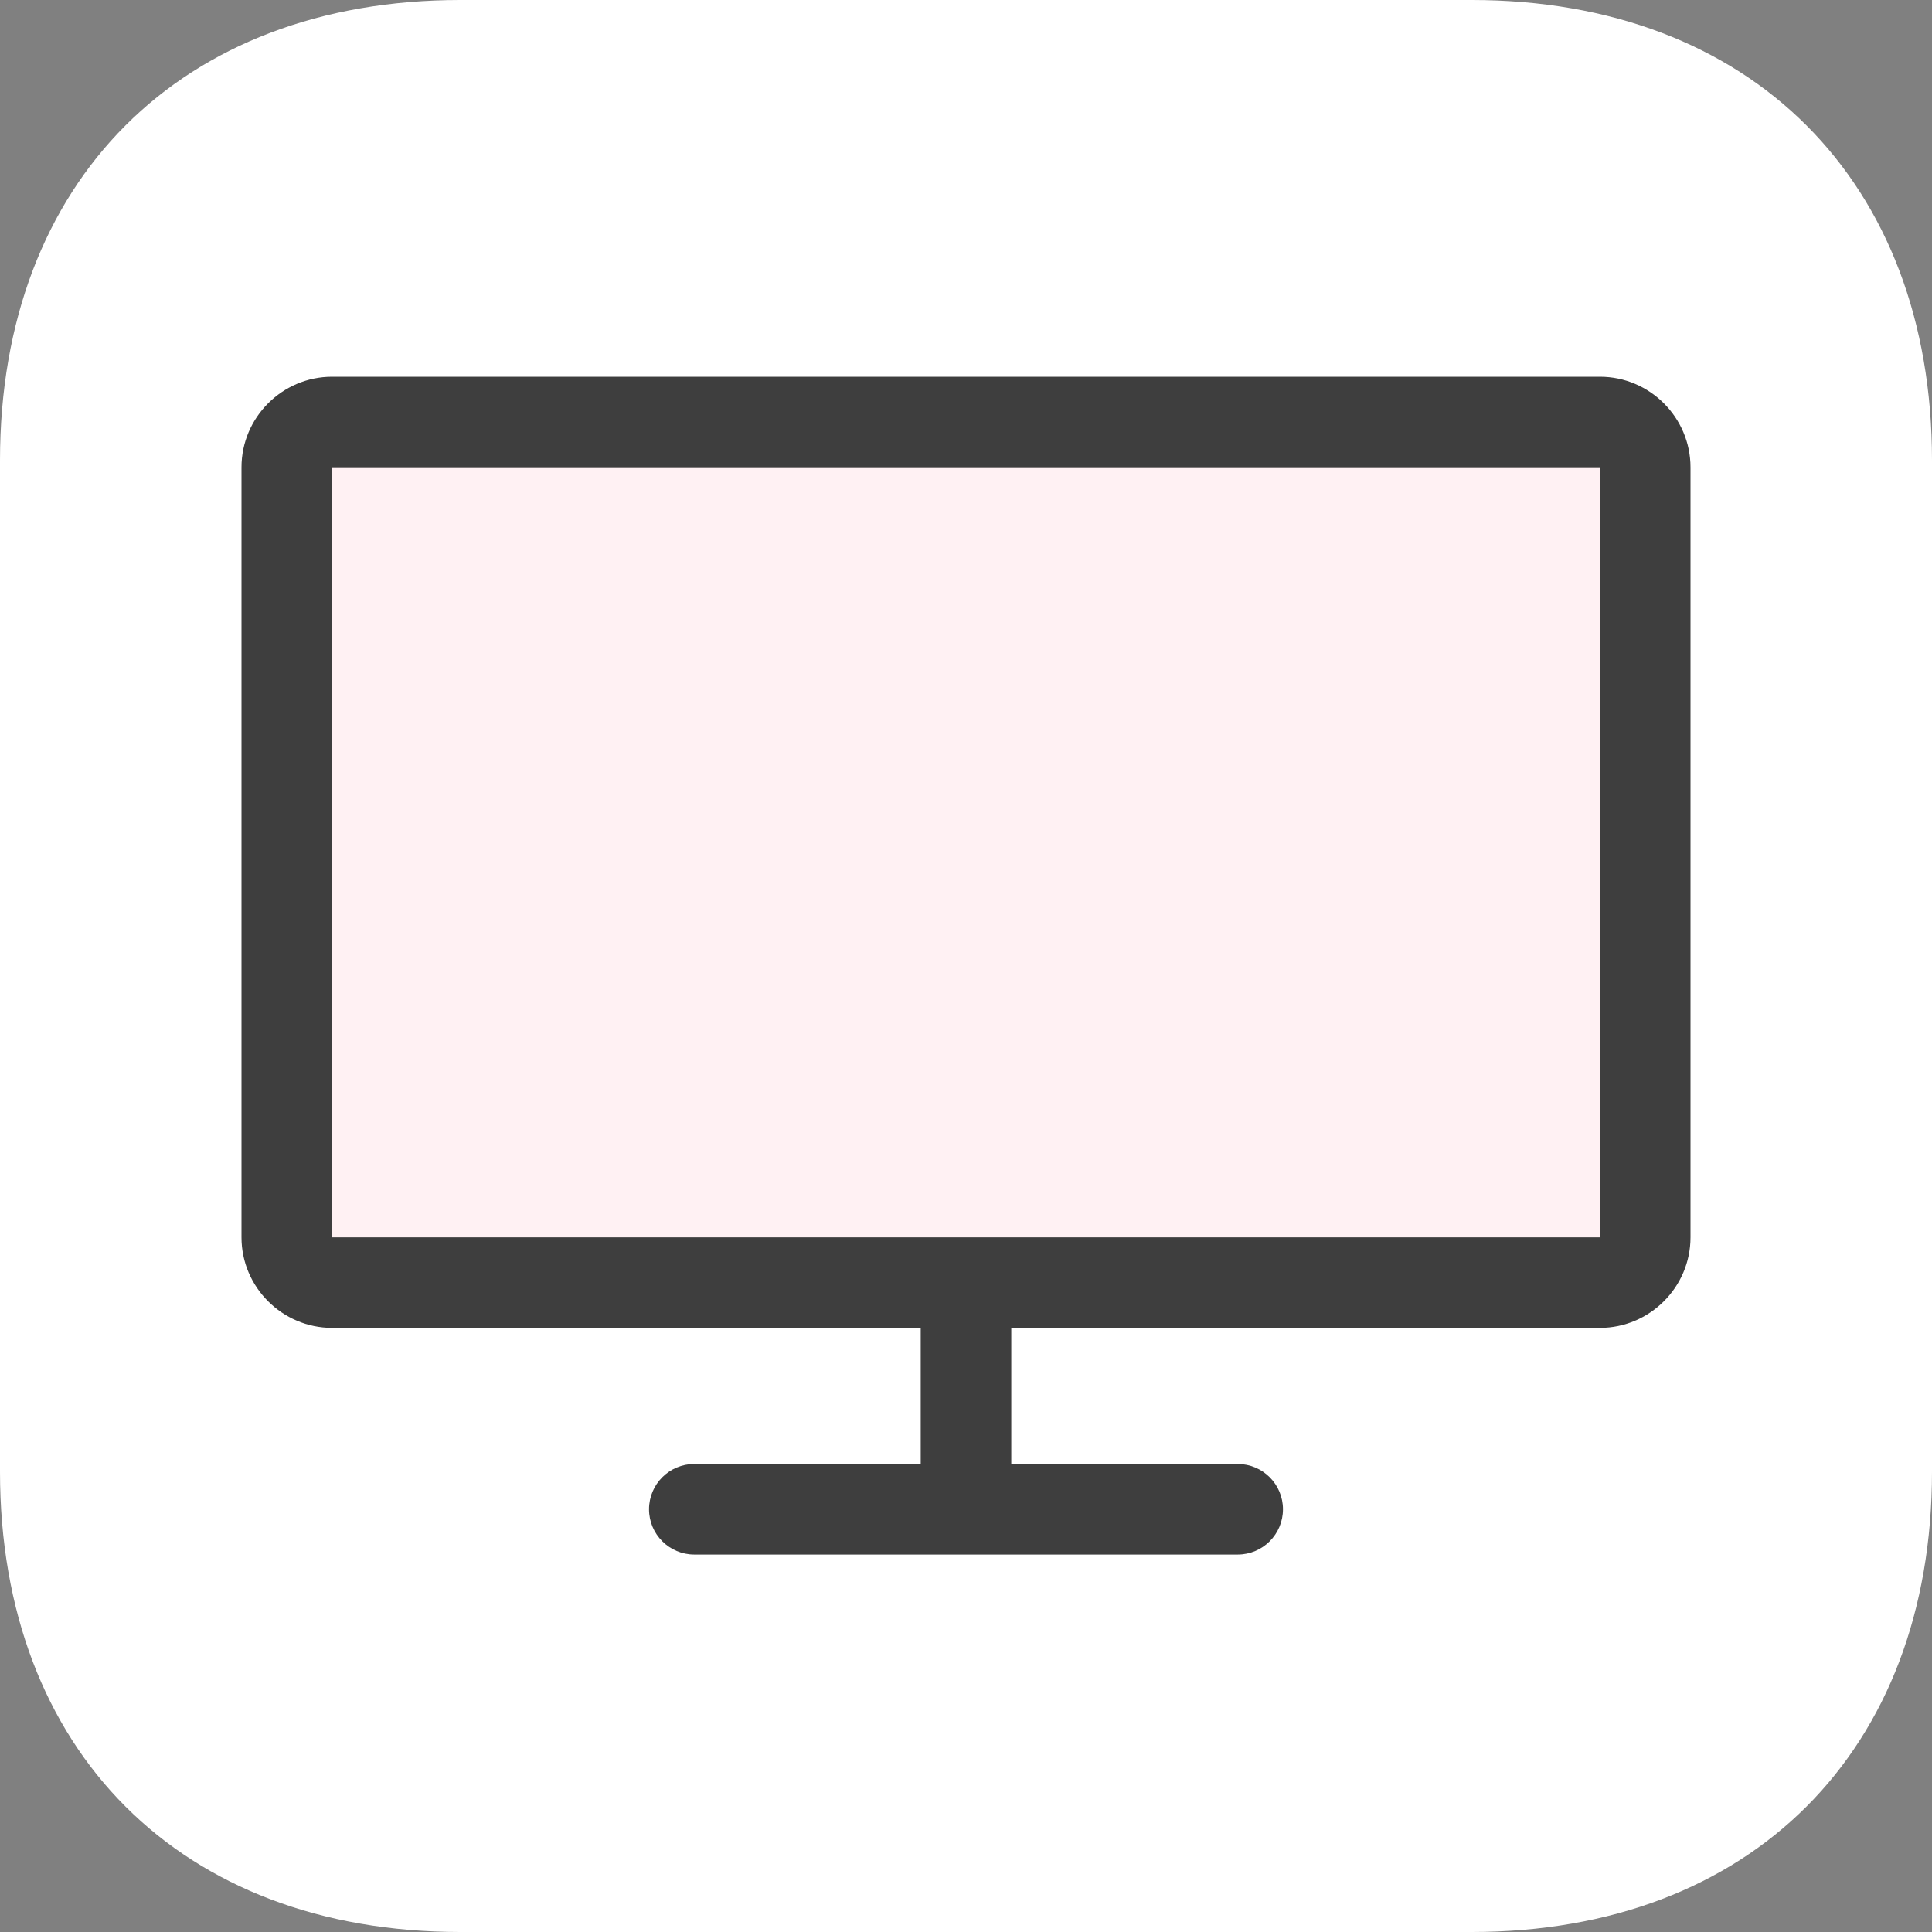
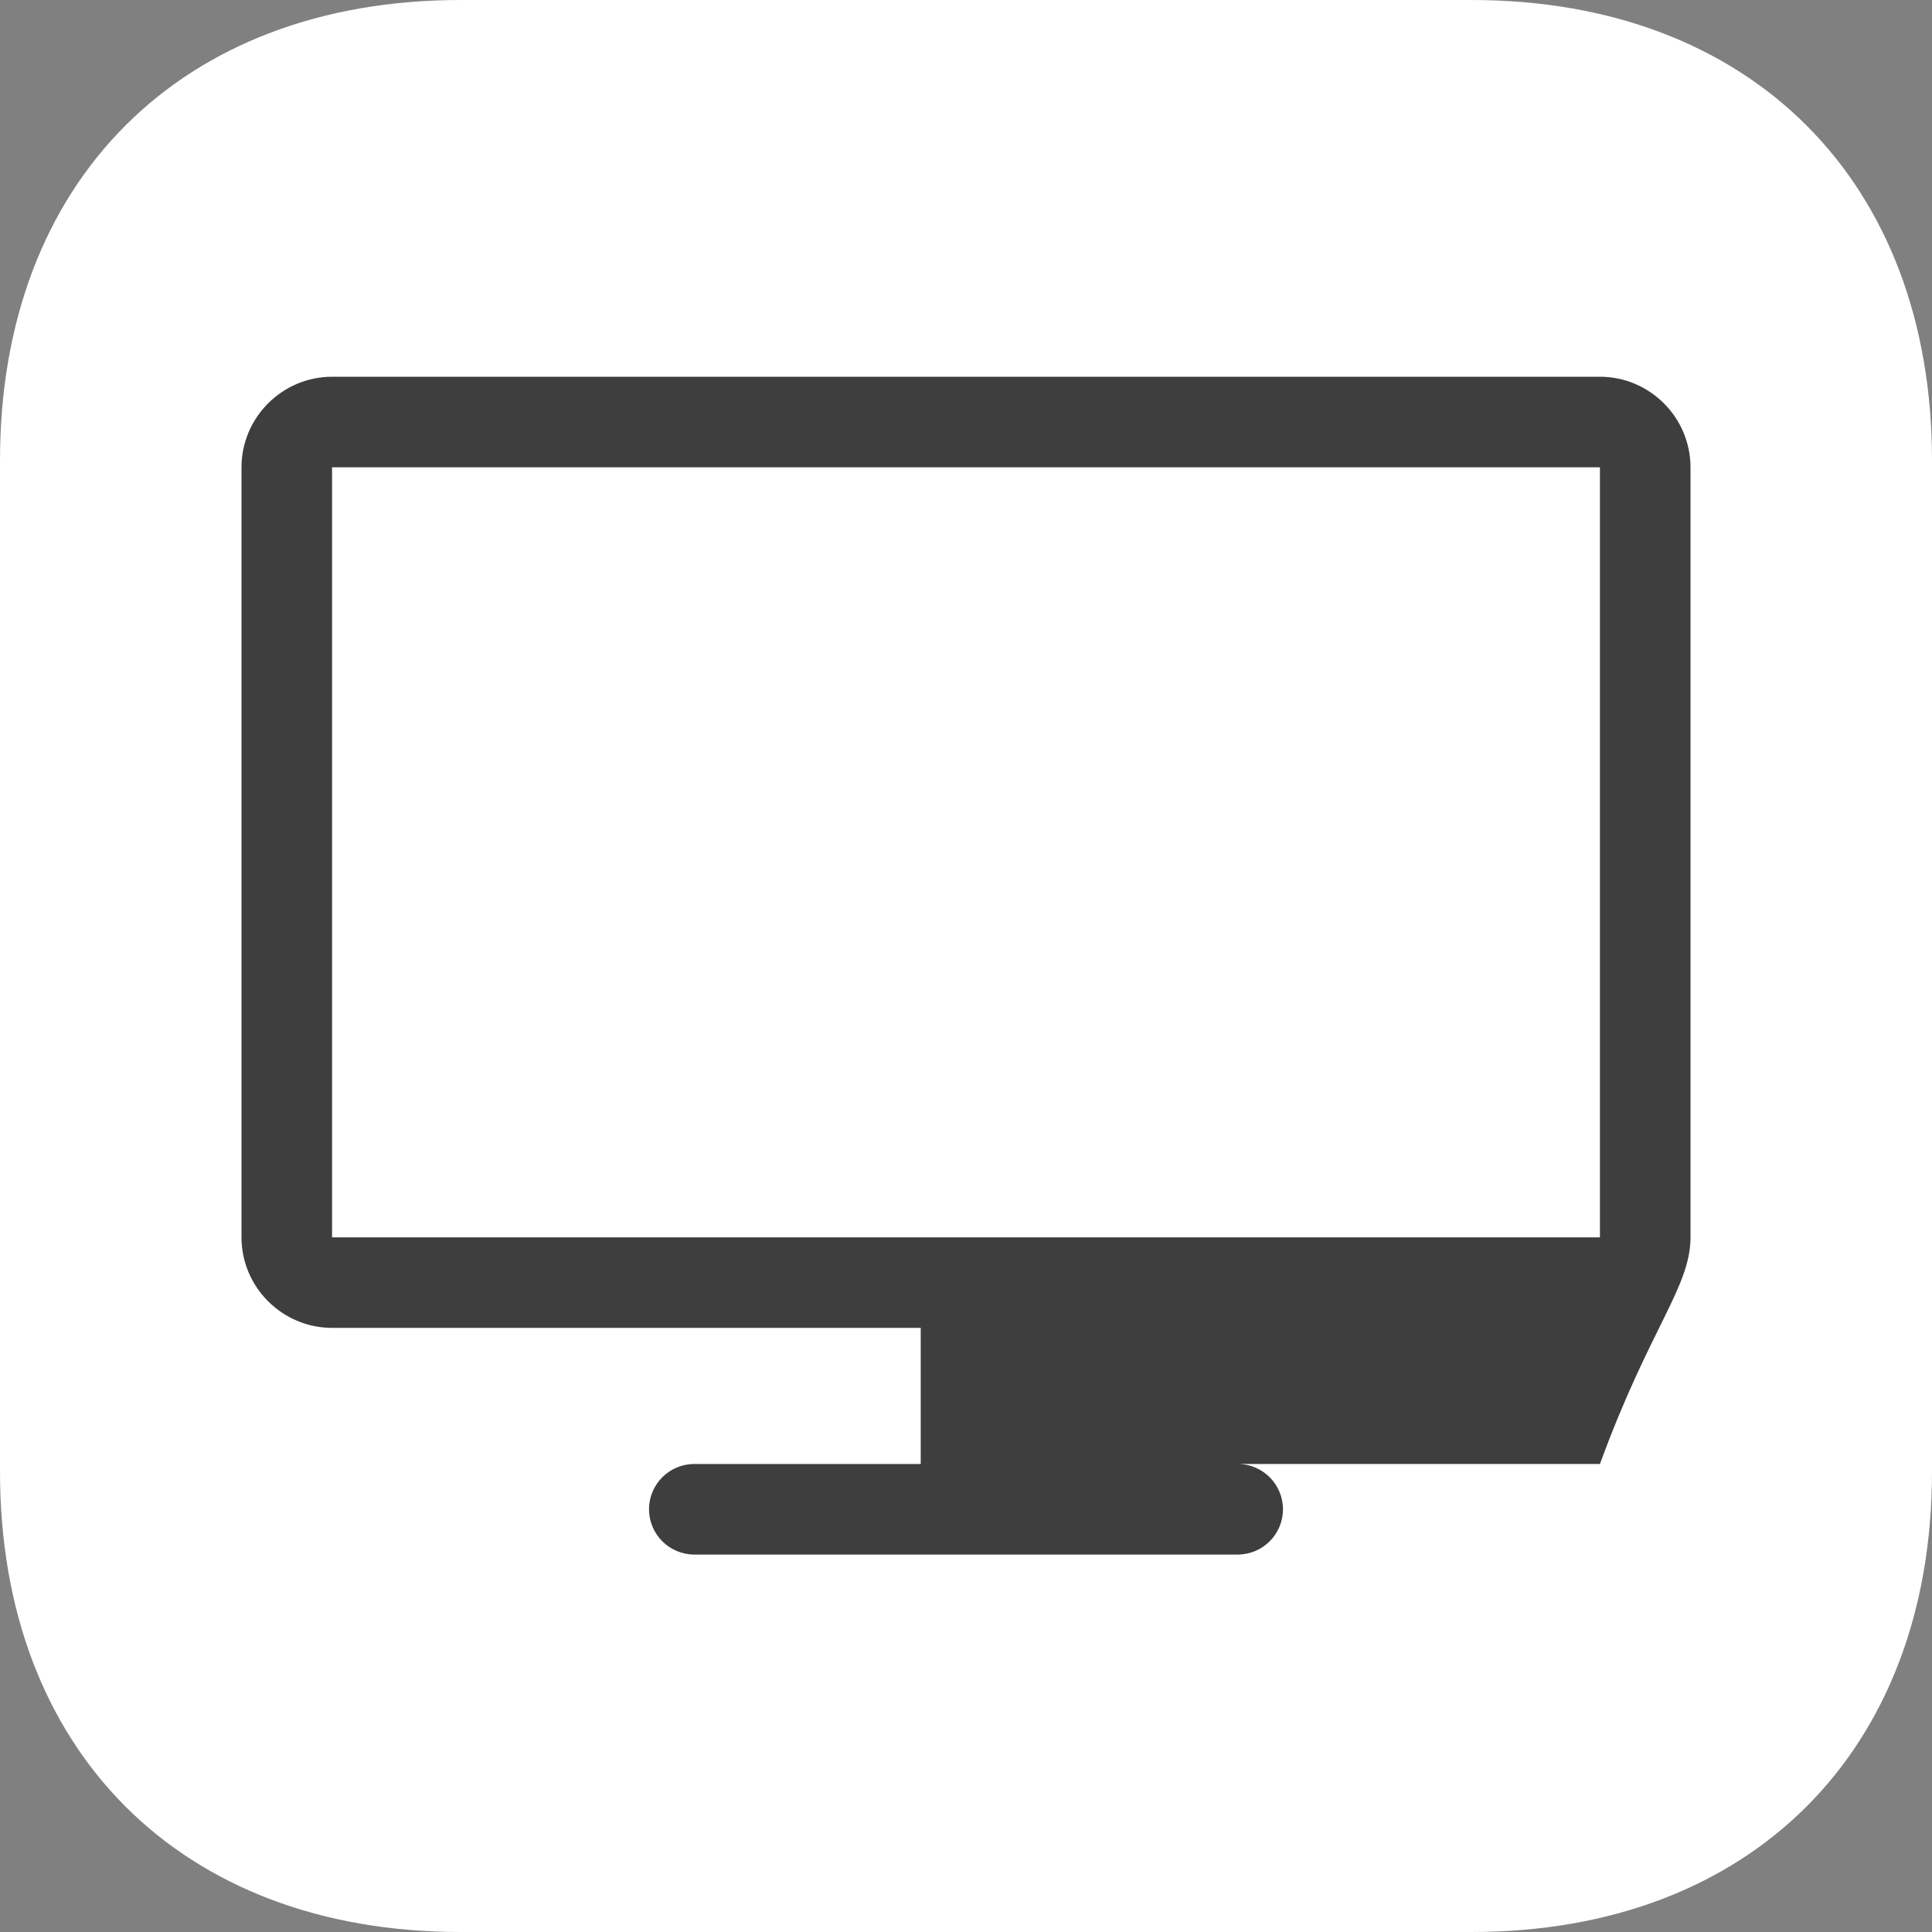
<svg xmlns="http://www.w3.org/2000/svg" width="800" height="800" viewBox="0 0 800 800" fill="none">
  <rect x="0" y="0" width="800" height="800" fill="#808080" stroke="none" />
  <path fill-rule="evenodd" clip-rule="evenodd" d="M609.375 0C725 0 800 75 800 190.625V609.375C800 725 725 800 609.375 800H190.625C75 800 0 725 0 609.375V190.625C0 75 75 0 190.625 0H609.375Z" fill="white" />
-   <rect x="123" y="182" width="554" height="337" rx="32" fill="#FFF1F3" />
-   <path d="M662.5 156H137.5C116.894 156 100 172.875 100 193.5V512.363C100 532.969 116.875 549.844 137.5 549.844H381.25V606.206H287.5C277.15 606.206 268.75 614.606 268.75 624.956C268.75 635.306 277.15 643.706 287.5 643.706H512.5C522.85 643.706 531.25 635.306 531.25 624.956C531.25 614.606 522.85 606.206 512.5 606.206H418.75V549.844H662.5C683.106 549.844 700 532.969 700 512.363V193.5C700 172.875 683.106 156 662.5 156ZM662.5 512.363H137.5V193.5H662.5V512.363Z" fill="#3E3E3E" />
+   <path d="M662.5 156H137.5C116.894 156 100 172.875 100 193.5V512.363C100 532.969 116.875 549.844 137.5 549.844H381.25V606.206H287.5C277.15 606.206 268.75 614.606 268.75 624.956C268.75 635.306 277.15 643.706 287.5 643.706H512.5C522.85 643.706 531.25 635.306 531.25 624.956C531.25 614.606 522.85 606.206 512.5 606.206H418.75H662.5C683.106 549.844 700 532.969 700 512.363V193.5C700 172.875 683.106 156 662.5 156ZM662.5 512.363H137.5V193.5H662.5V512.363Z" fill="#3E3E3E" />
</svg>